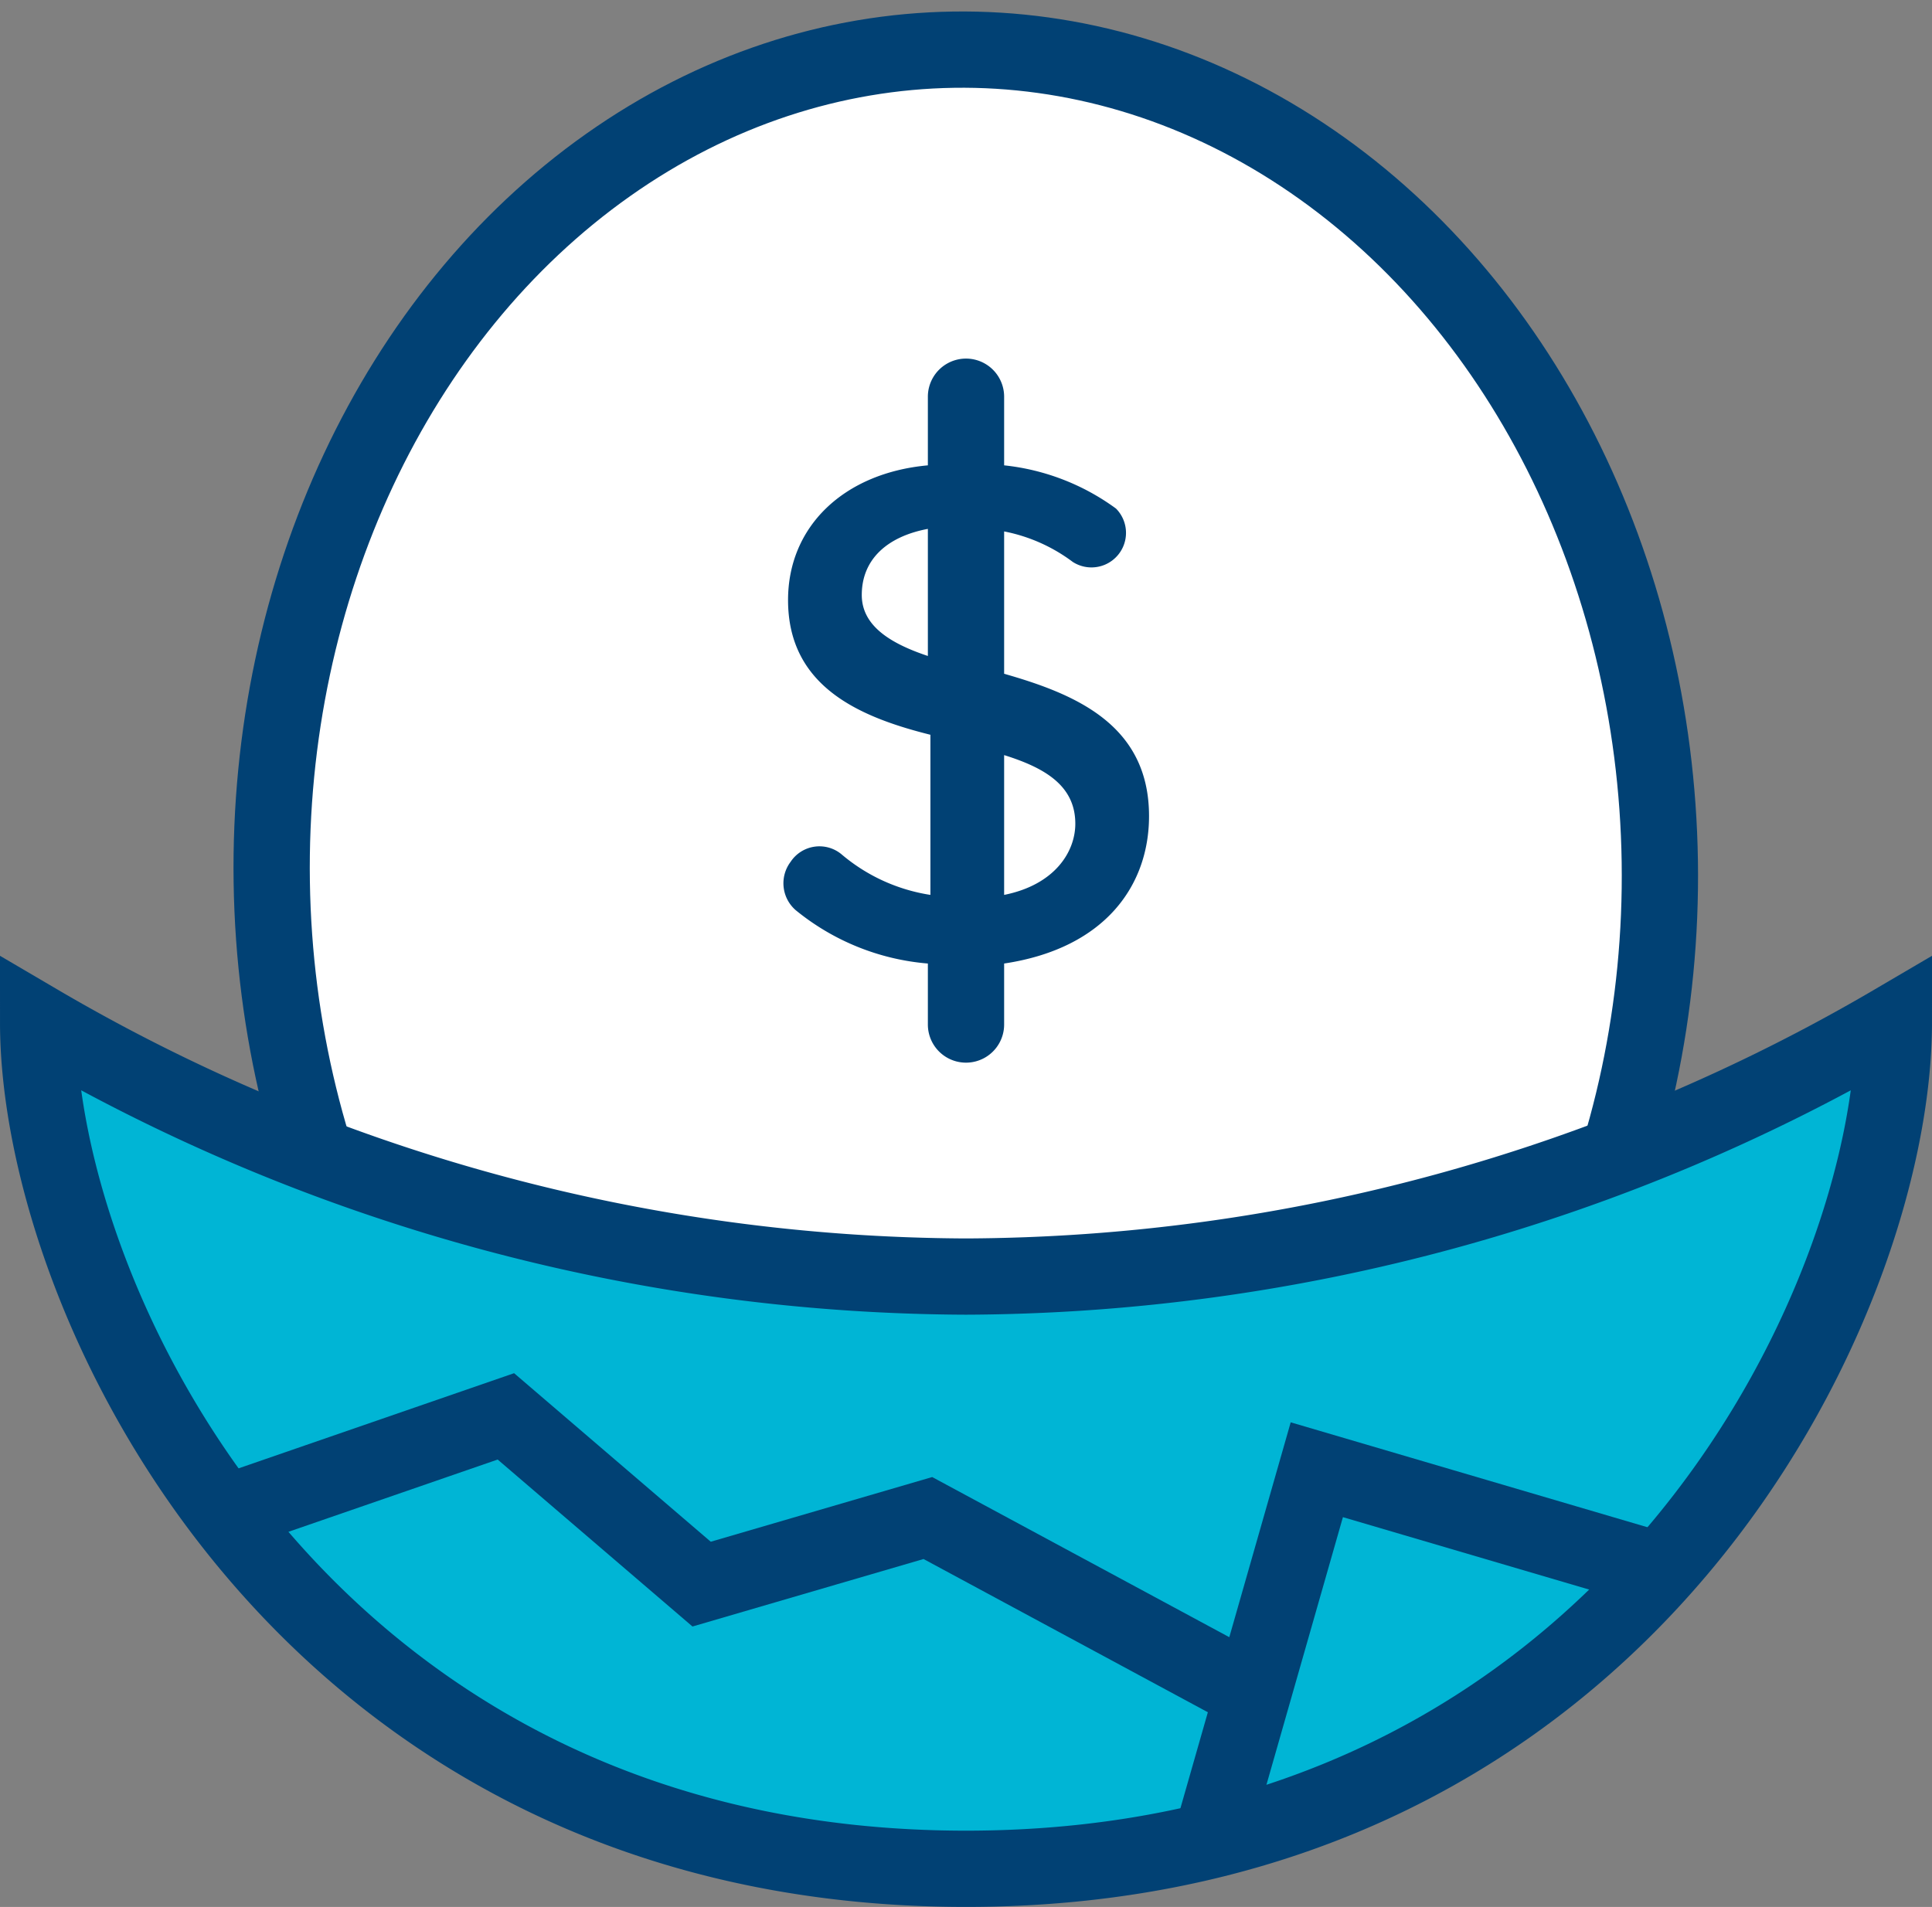
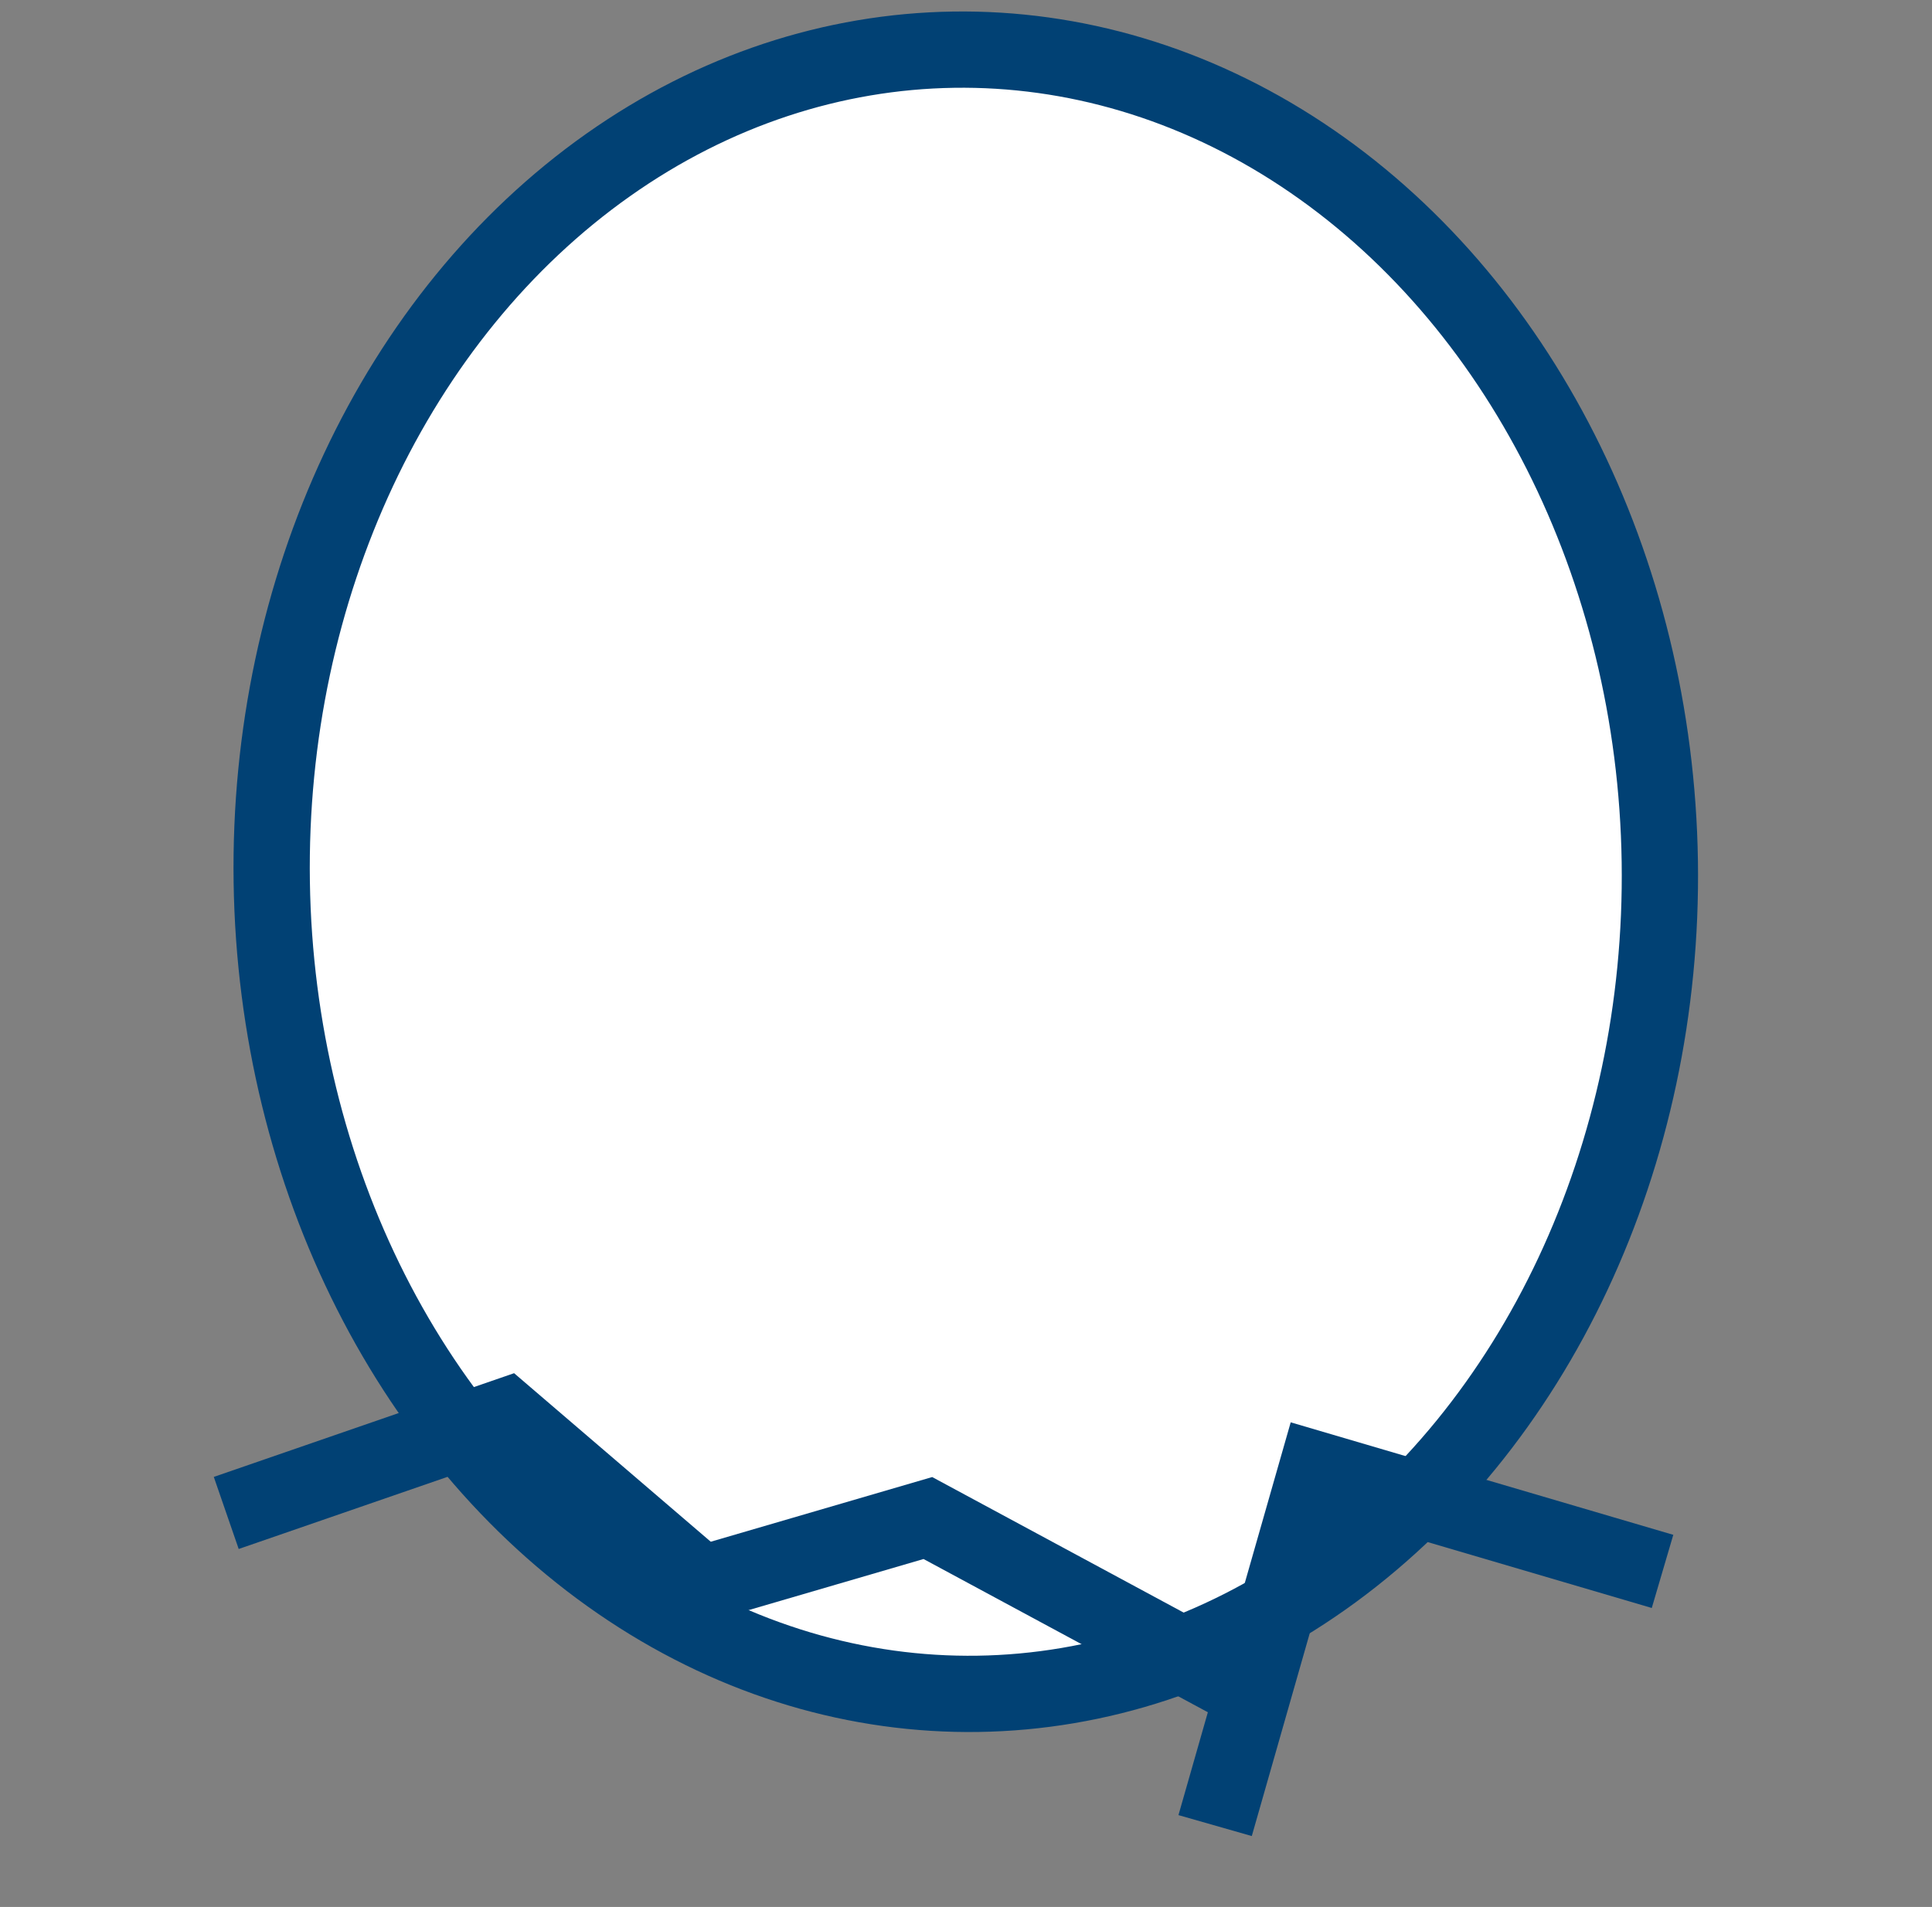
<svg xmlns="http://www.w3.org/2000/svg" width="76" height="75.025" viewBox="0 0 76 75.025">
  <rect x="0" y="0" width="76" height="75.025" fill="#808080" stroke="none" />
  <g id="icn_investments" transform="translate(-16 -16.259)">
    <ellipse id="Ellipse_9" data-name="Ellipse 9" cx="27.301" cy="32.343" rx="27.301" ry="32.343" transform="matrix(1, -0.015, 0.015, 1, 26.205, 18.623)" fill="#fff" stroke="#014174" stroke-miterlimit="10" stroke-width="3" />
    <g id="Group_241" data-name="Group 241" transform="translate(17.5 56.483)">
-       <path id="Path_1883" data-name="Path 1883" d="M90.5,56.6c0,11-10.5,33.3-36.5,33.3S17.5,67.6,17.5,56.6A72.689,72.689,0,0,0,54,66.6,72.689,72.689,0,0,0,90.5,56.6Z" transform="translate(-17.5 -56.6)" fill="#00b5d5" stroke="#014174" stroke-miterlimit="10" stroke-width="3" />
      <path id="Path_1884" data-name="Path 1884" d="M63.8,88.2l4-14,13.6,4" transform="translate(-17.5 -56.6)" fill="none" stroke="#014174" stroke-miterlimit="10" stroke-width="3" />
      <path id="Path_1885" data-name="Path 1885" d="M65.3,83,52.5,76.1l-8.9,2.6-7.7-6.6-11,3.8" transform="translate(-17.5 -56.6)" fill="none" stroke="#014174" stroke-miterlimit="10" stroke-width="3" />
    </g>
-     <path id="Path_1886" data-name="Path 1886" d="M61.2,48.4c0-3.6-2.9-4.8-5.7-5.6V37.2a6.6,6.6,0,0,1,2.7,1.2,1.359,1.359,0,0,0,1.7-2.1,9.048,9.048,0,0,0-4.4-1.7V31.9a1.5,1.5,0,0,0-3,0v2.7c-3.3.3-5.5,2.4-5.5,5.3,0,3.4,2.8,4.6,5.6,5.3v6.3a7.064,7.064,0,0,1-3.5-1.6,1.359,1.359,0,0,0-2,.3,1.4,1.4,0,0,0,.2,1.9,9.431,9.431,0,0,0,5.2,2.1v2.4a1.5,1.5,0,0,0,3,0V54.2C59.5,53.6,61.2,51.1,61.2,48.4ZM49.9,39.7c0-1.4,1-2.3,2.6-2.6v5C51,41.6,49.9,40.9,49.9,39.7Zm5.6,11.8V46c1.6.5,2.8,1.2,2.8,2.7C58.3,49.8,57.5,51.1,55.5,51.5Z" transform="translate(0 -0.033)" fill="#014174" />
  </g>
</svg>